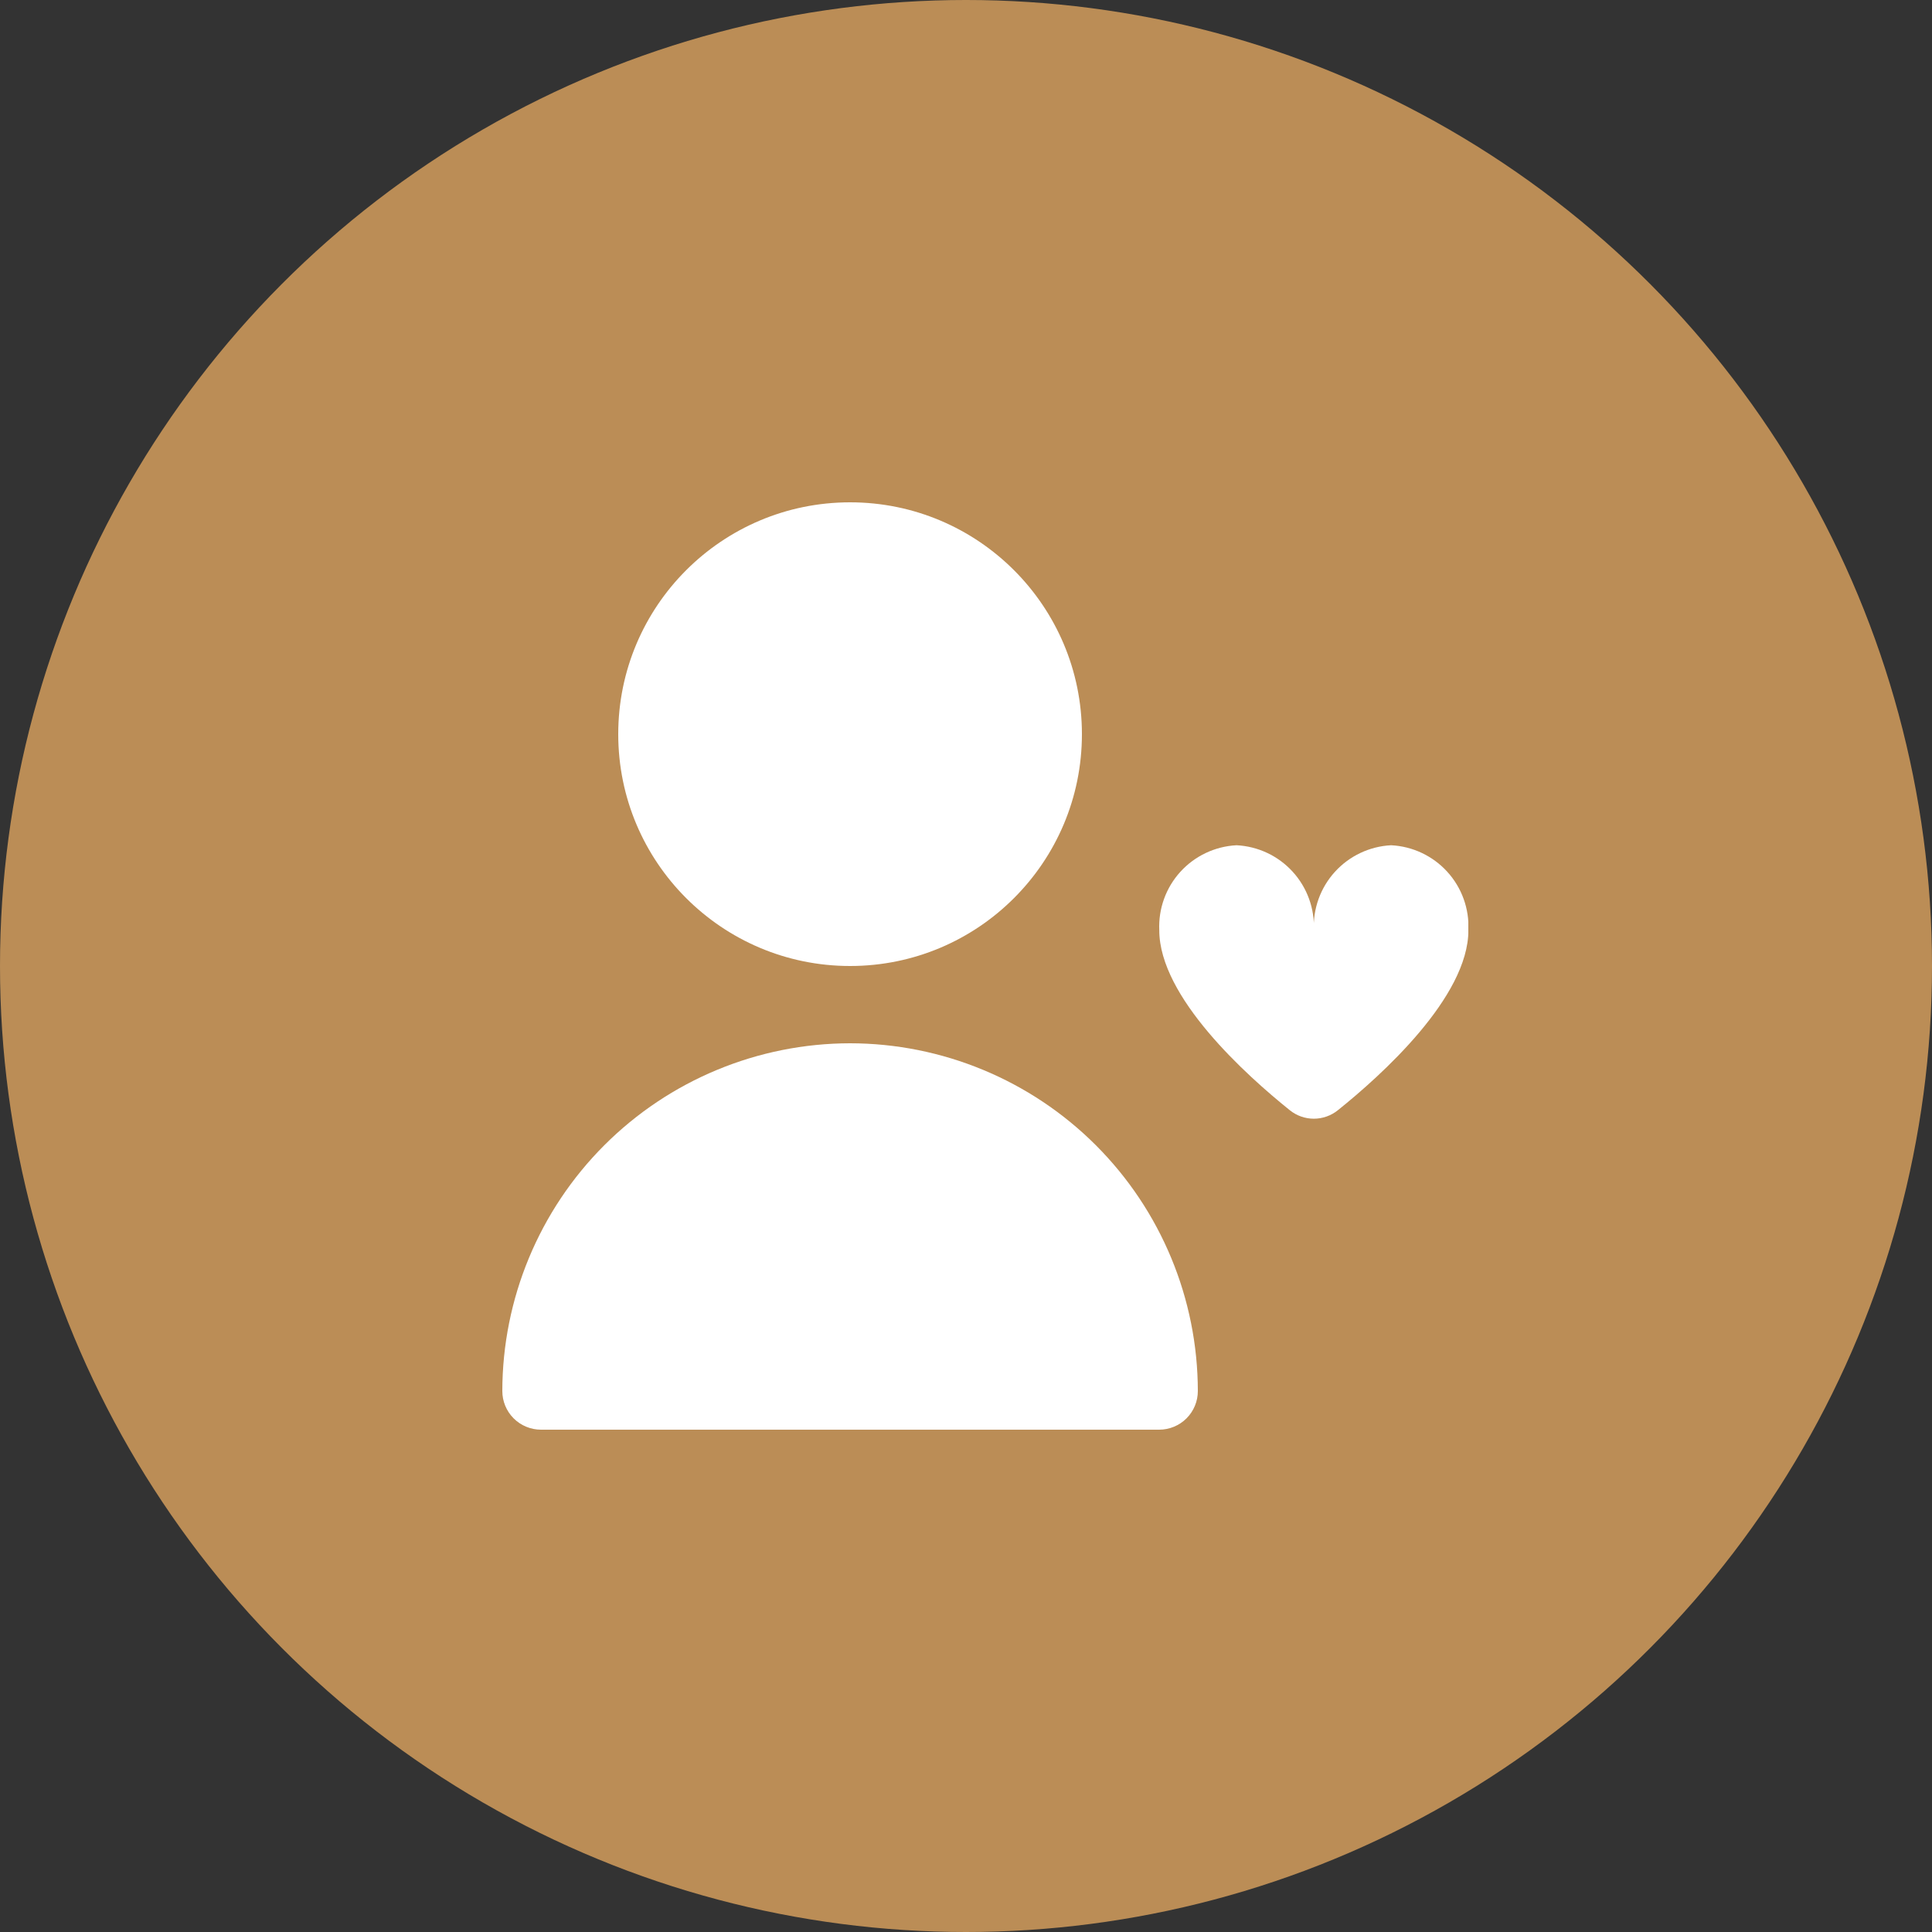
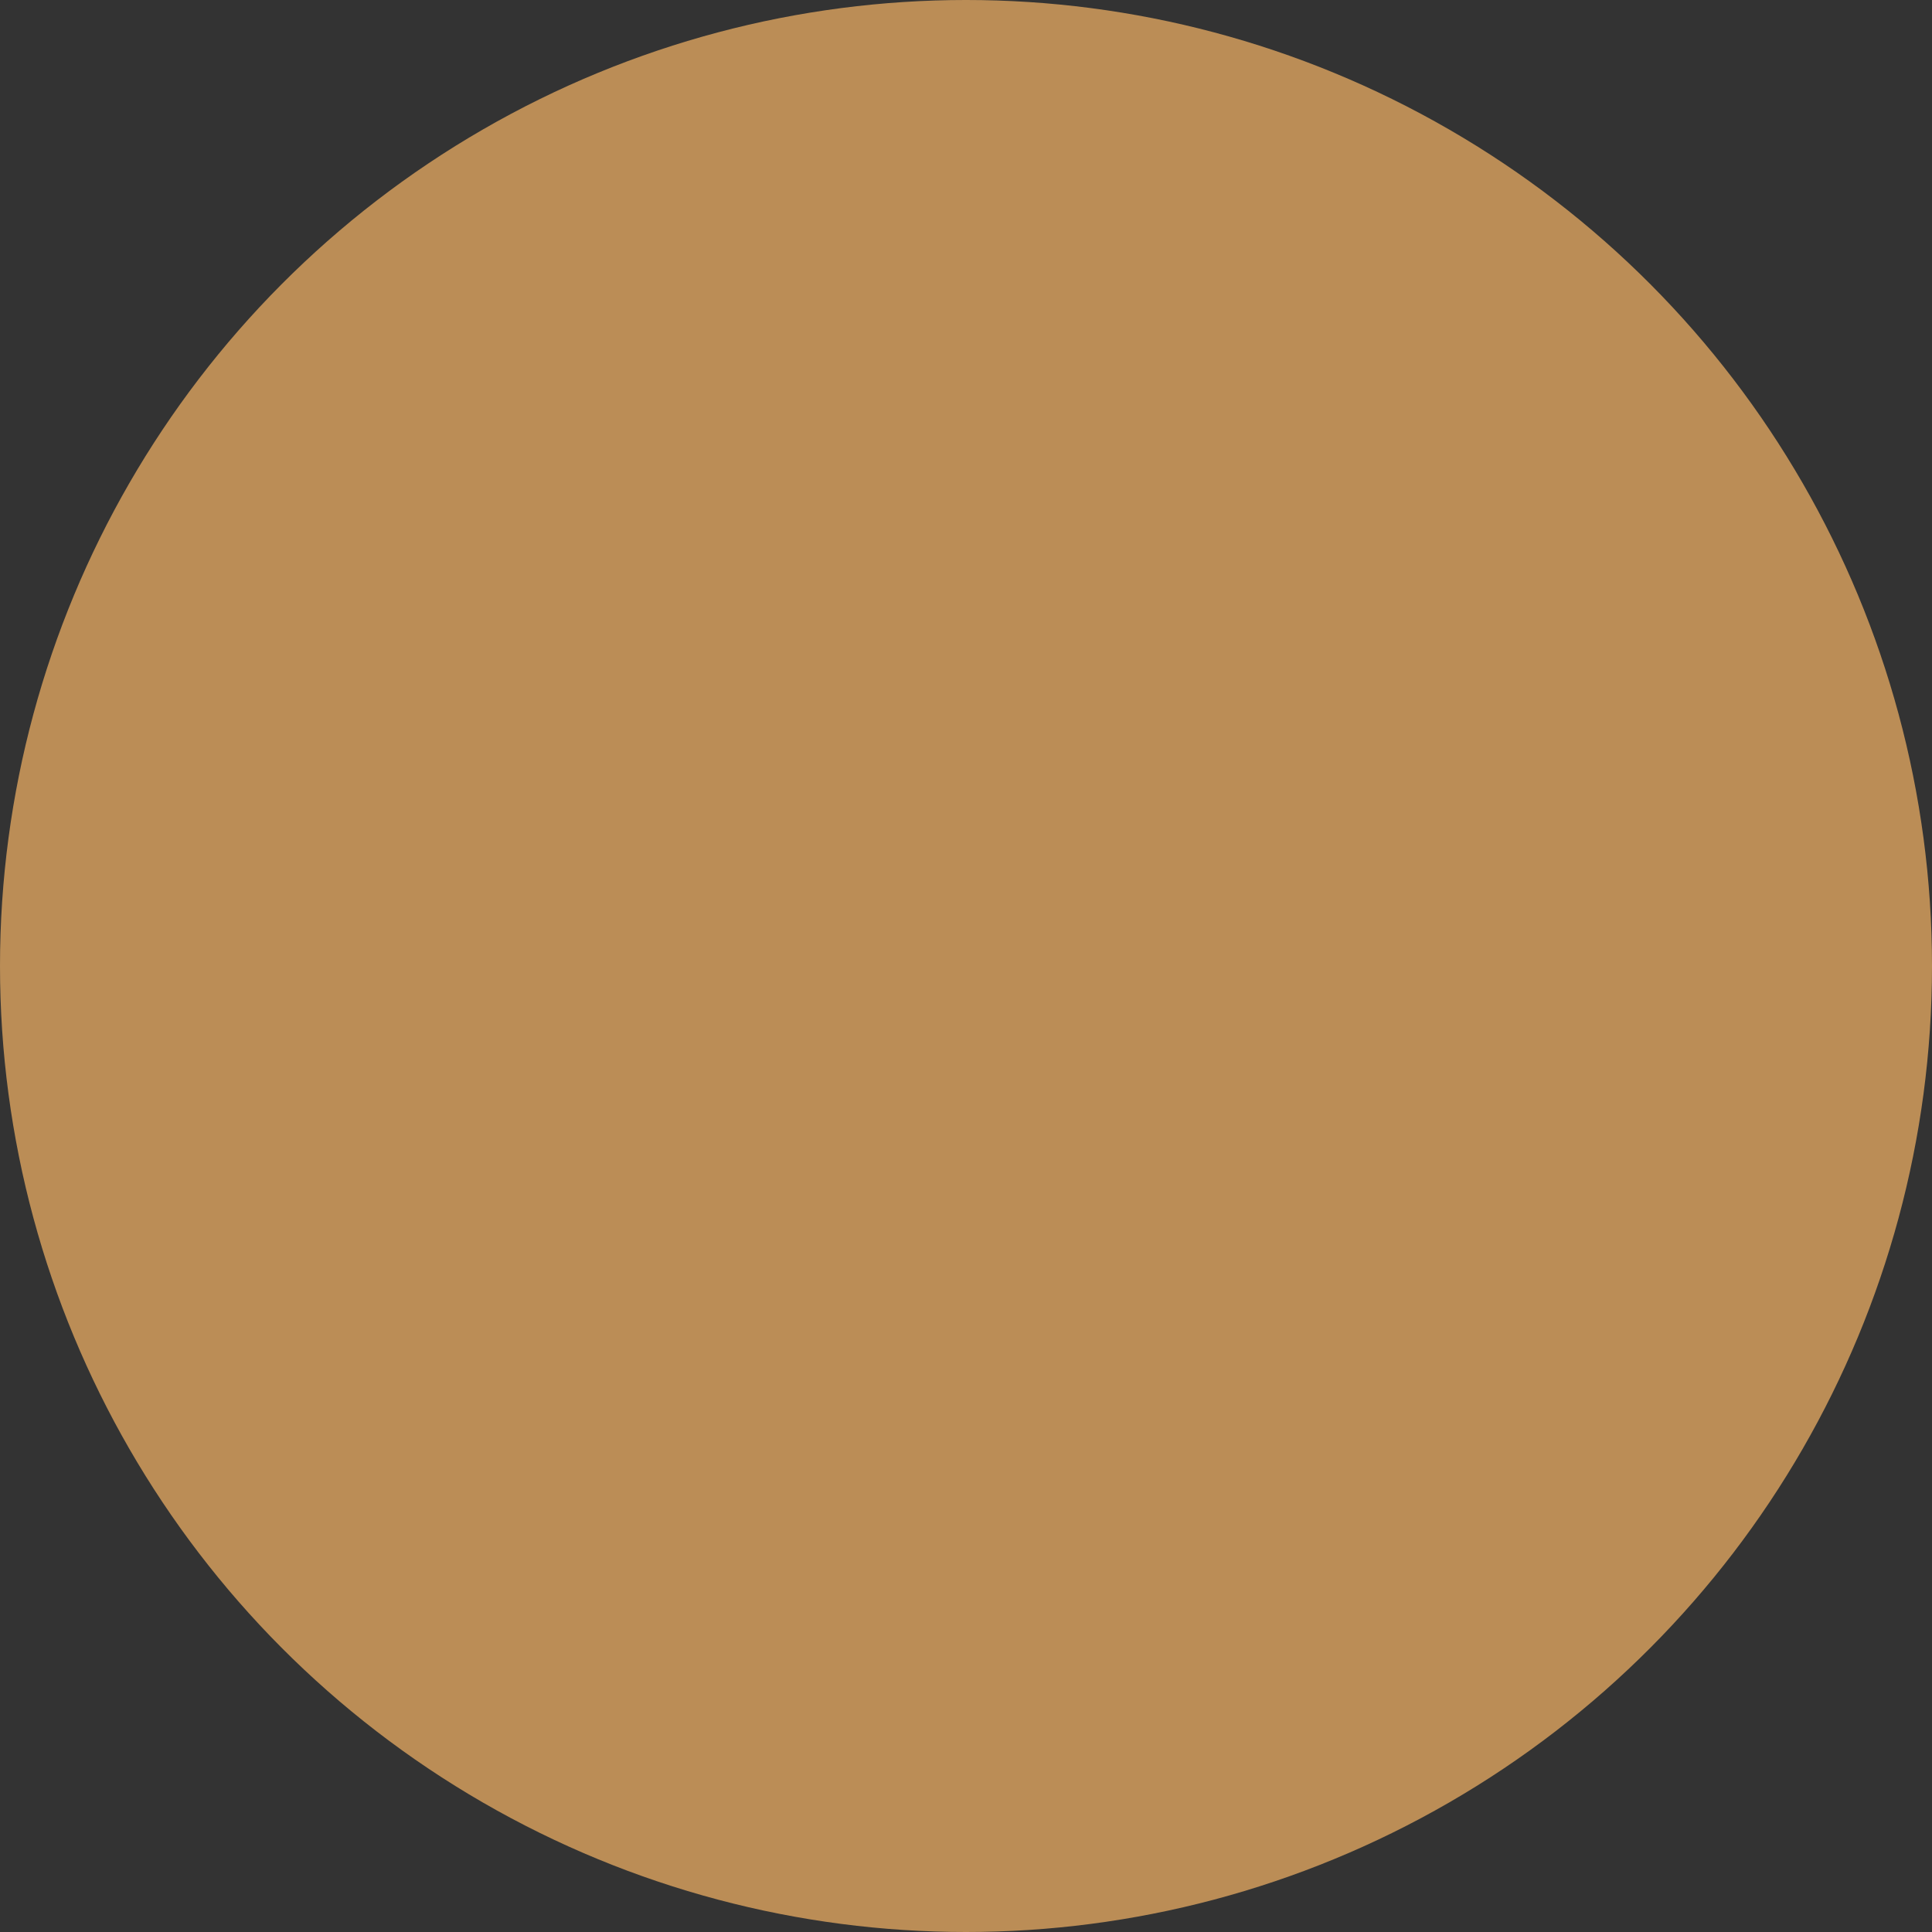
<svg xmlns="http://www.w3.org/2000/svg" width="50" height="50" viewBox="0 0 50 50" fill="none">
  <rect x="0" y="0" width="50" height="50" fill="#333333" stroke="none" />
  <circle cx="25" cy="25" r="25" fill="#BB8D56" />
  <g clip-path="url(#clip0_708_4048)">
-     <path d="M22 25C25.314 25 28 22.314 28 19C28 15.686 25.314 13 22 13C18.686 13 16 15.686 16 19C16 22.314 18.686 25 22 25Z" fill="white" />
+     <path d="M22 25C28 15.686 25.314 13 22 13C18.686 13 16 15.686 16 19C16 22.314 18.686 25 22 25Z" fill="white" />
    <path d="M22 27C19.614 27.003 17.326 27.952 15.639 29.639C13.952 31.326 13.003 33.614 13 36C13 36.265 13.105 36.519 13.293 36.707C13.48 36.894 13.735 37 14 37H30C30.265 37 30.52 36.894 30.707 36.707C30.895 36.519 31 36.265 31 36C30.997 33.614 30.048 31.326 28.361 29.639C26.674 27.952 24.386 27.003 22 27Z" fill="white" />
    <path d="M36.002 21.875C35.446 21.903 34.923 22.15 34.548 22.562C34.173 22.974 33.977 23.518 34.002 24.075C34.027 23.518 33.831 22.974 33.456 22.562C33.082 22.15 32.559 21.903 32.002 21.875C31.446 21.903 30.923 22.15 30.548 22.562C30.173 22.974 29.977 23.518 30.002 24.075C30.002 25.805 32.258 27.832 33.382 28.734C33.558 28.875 33.777 28.952 34.002 28.952C34.227 28.952 34.446 28.875 34.622 28.734C35.746 27.834 38.002 25.805 38.002 24.075C38.027 23.518 37.831 22.974 37.456 22.562C37.081 22.15 36.559 21.903 36.002 21.875Z" fill="white" />
  </g>
  <defs>
    <clipPath id="clip0_708_4048">
-       <rect width="25" height="24" fill="white" transform="translate(13 13)" />
-     </clipPath>
+       </clipPath>
  </defs>
</svg>